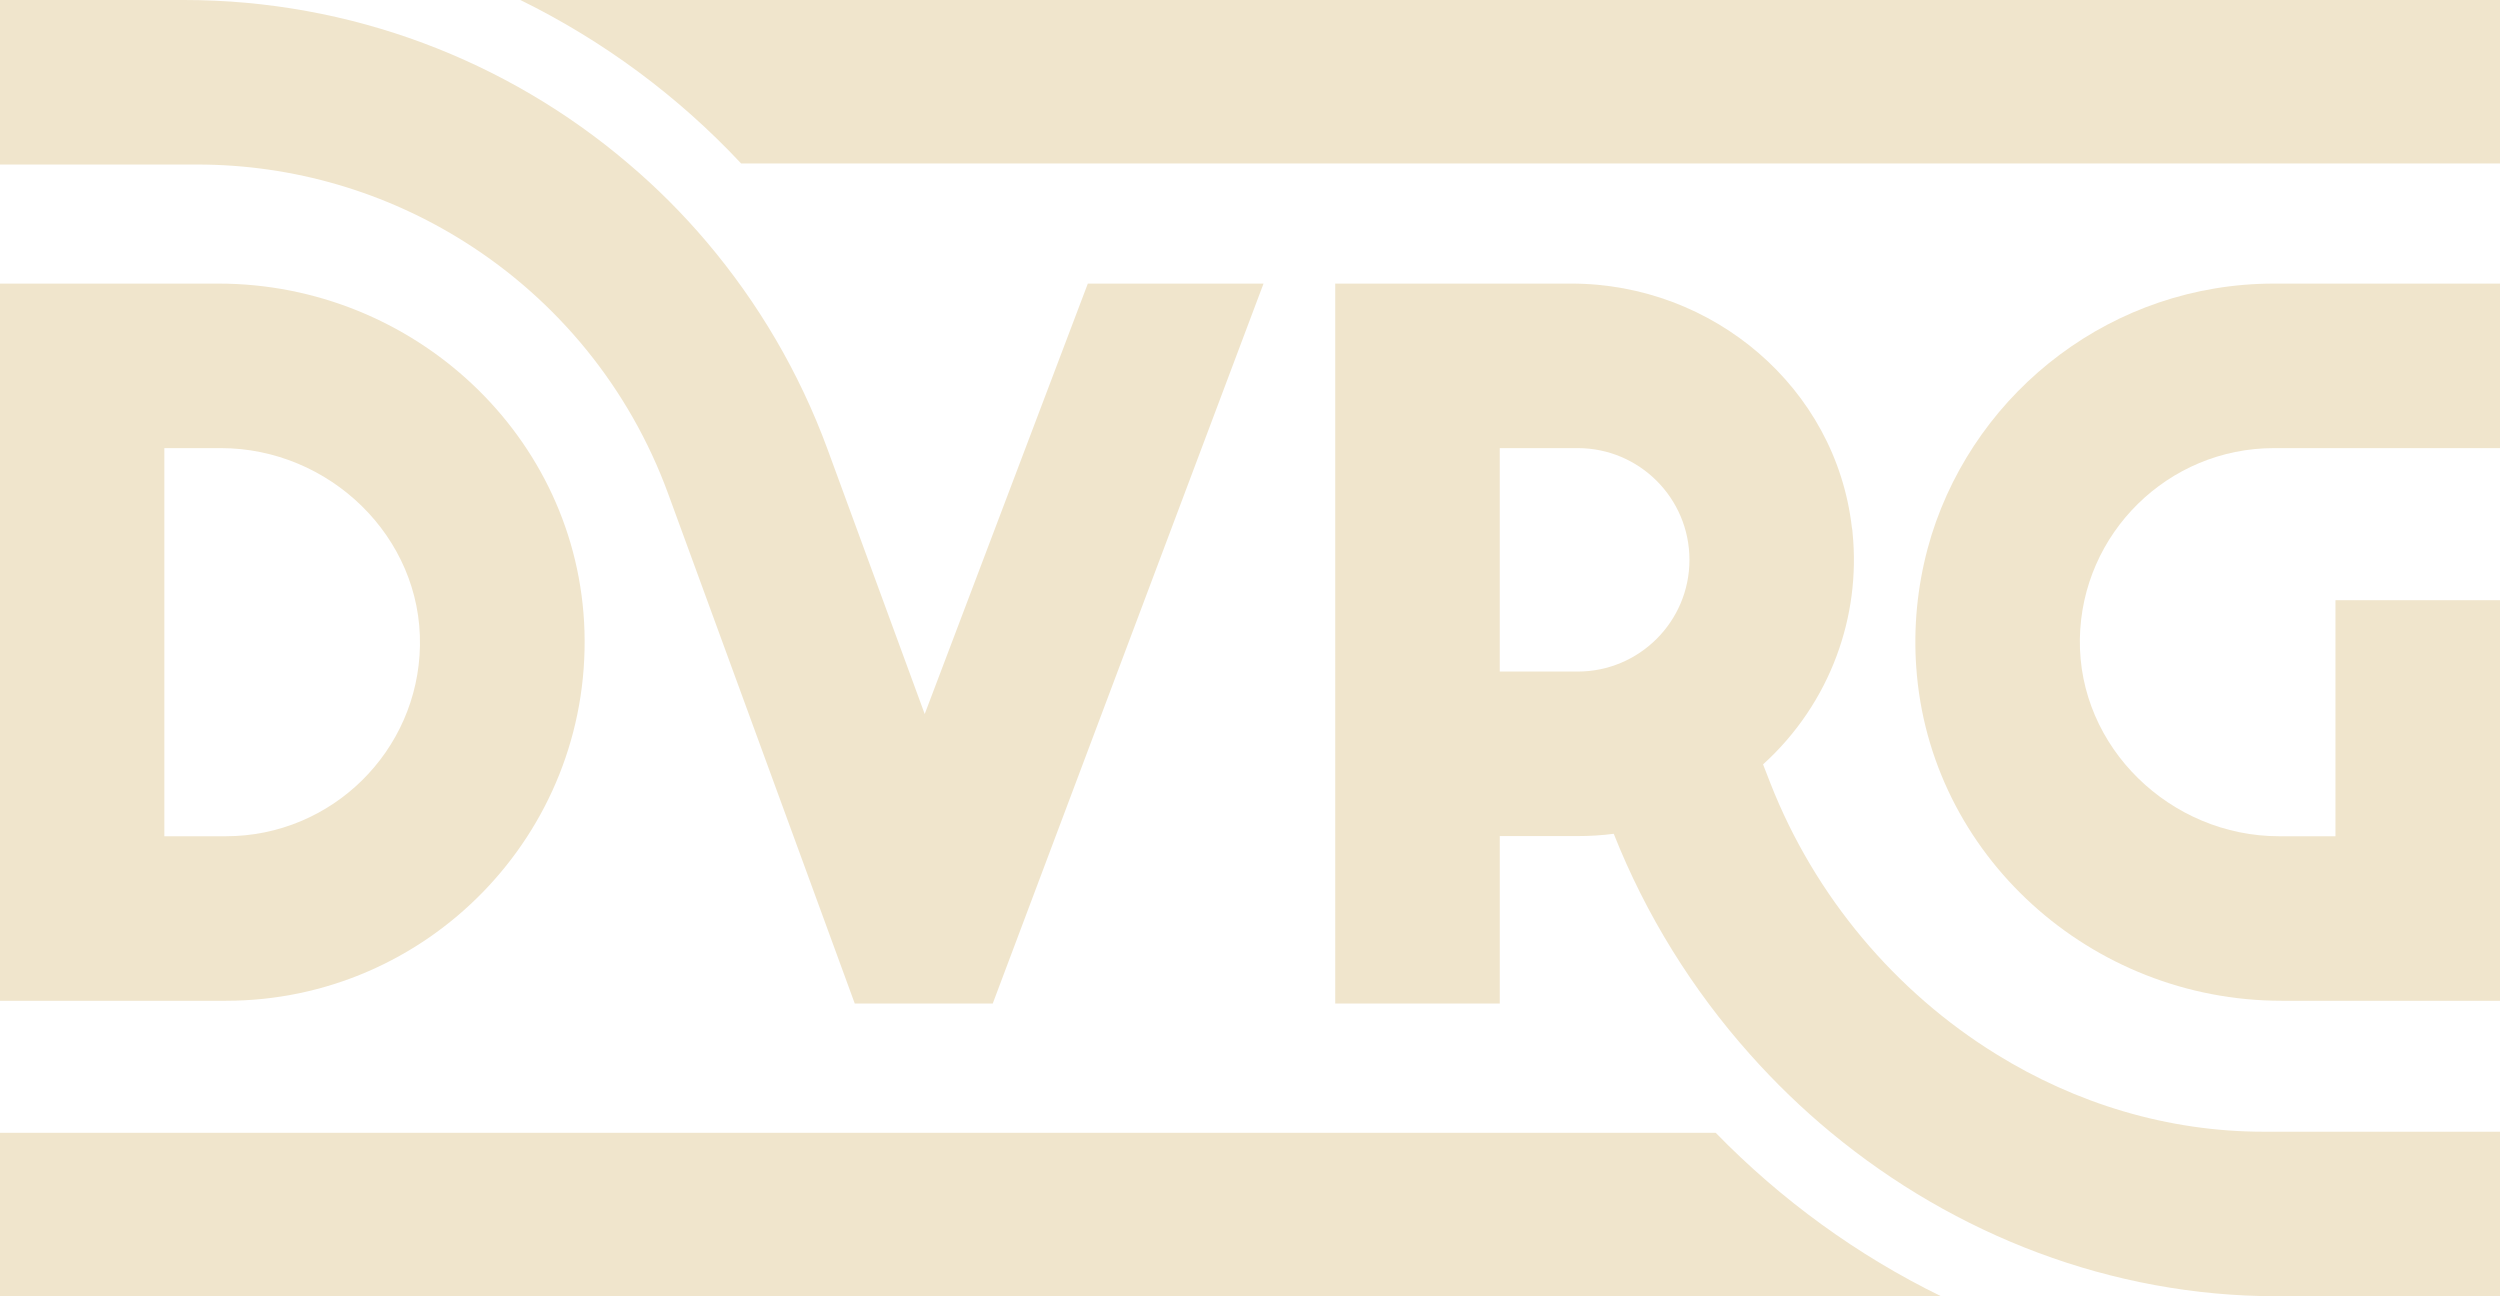
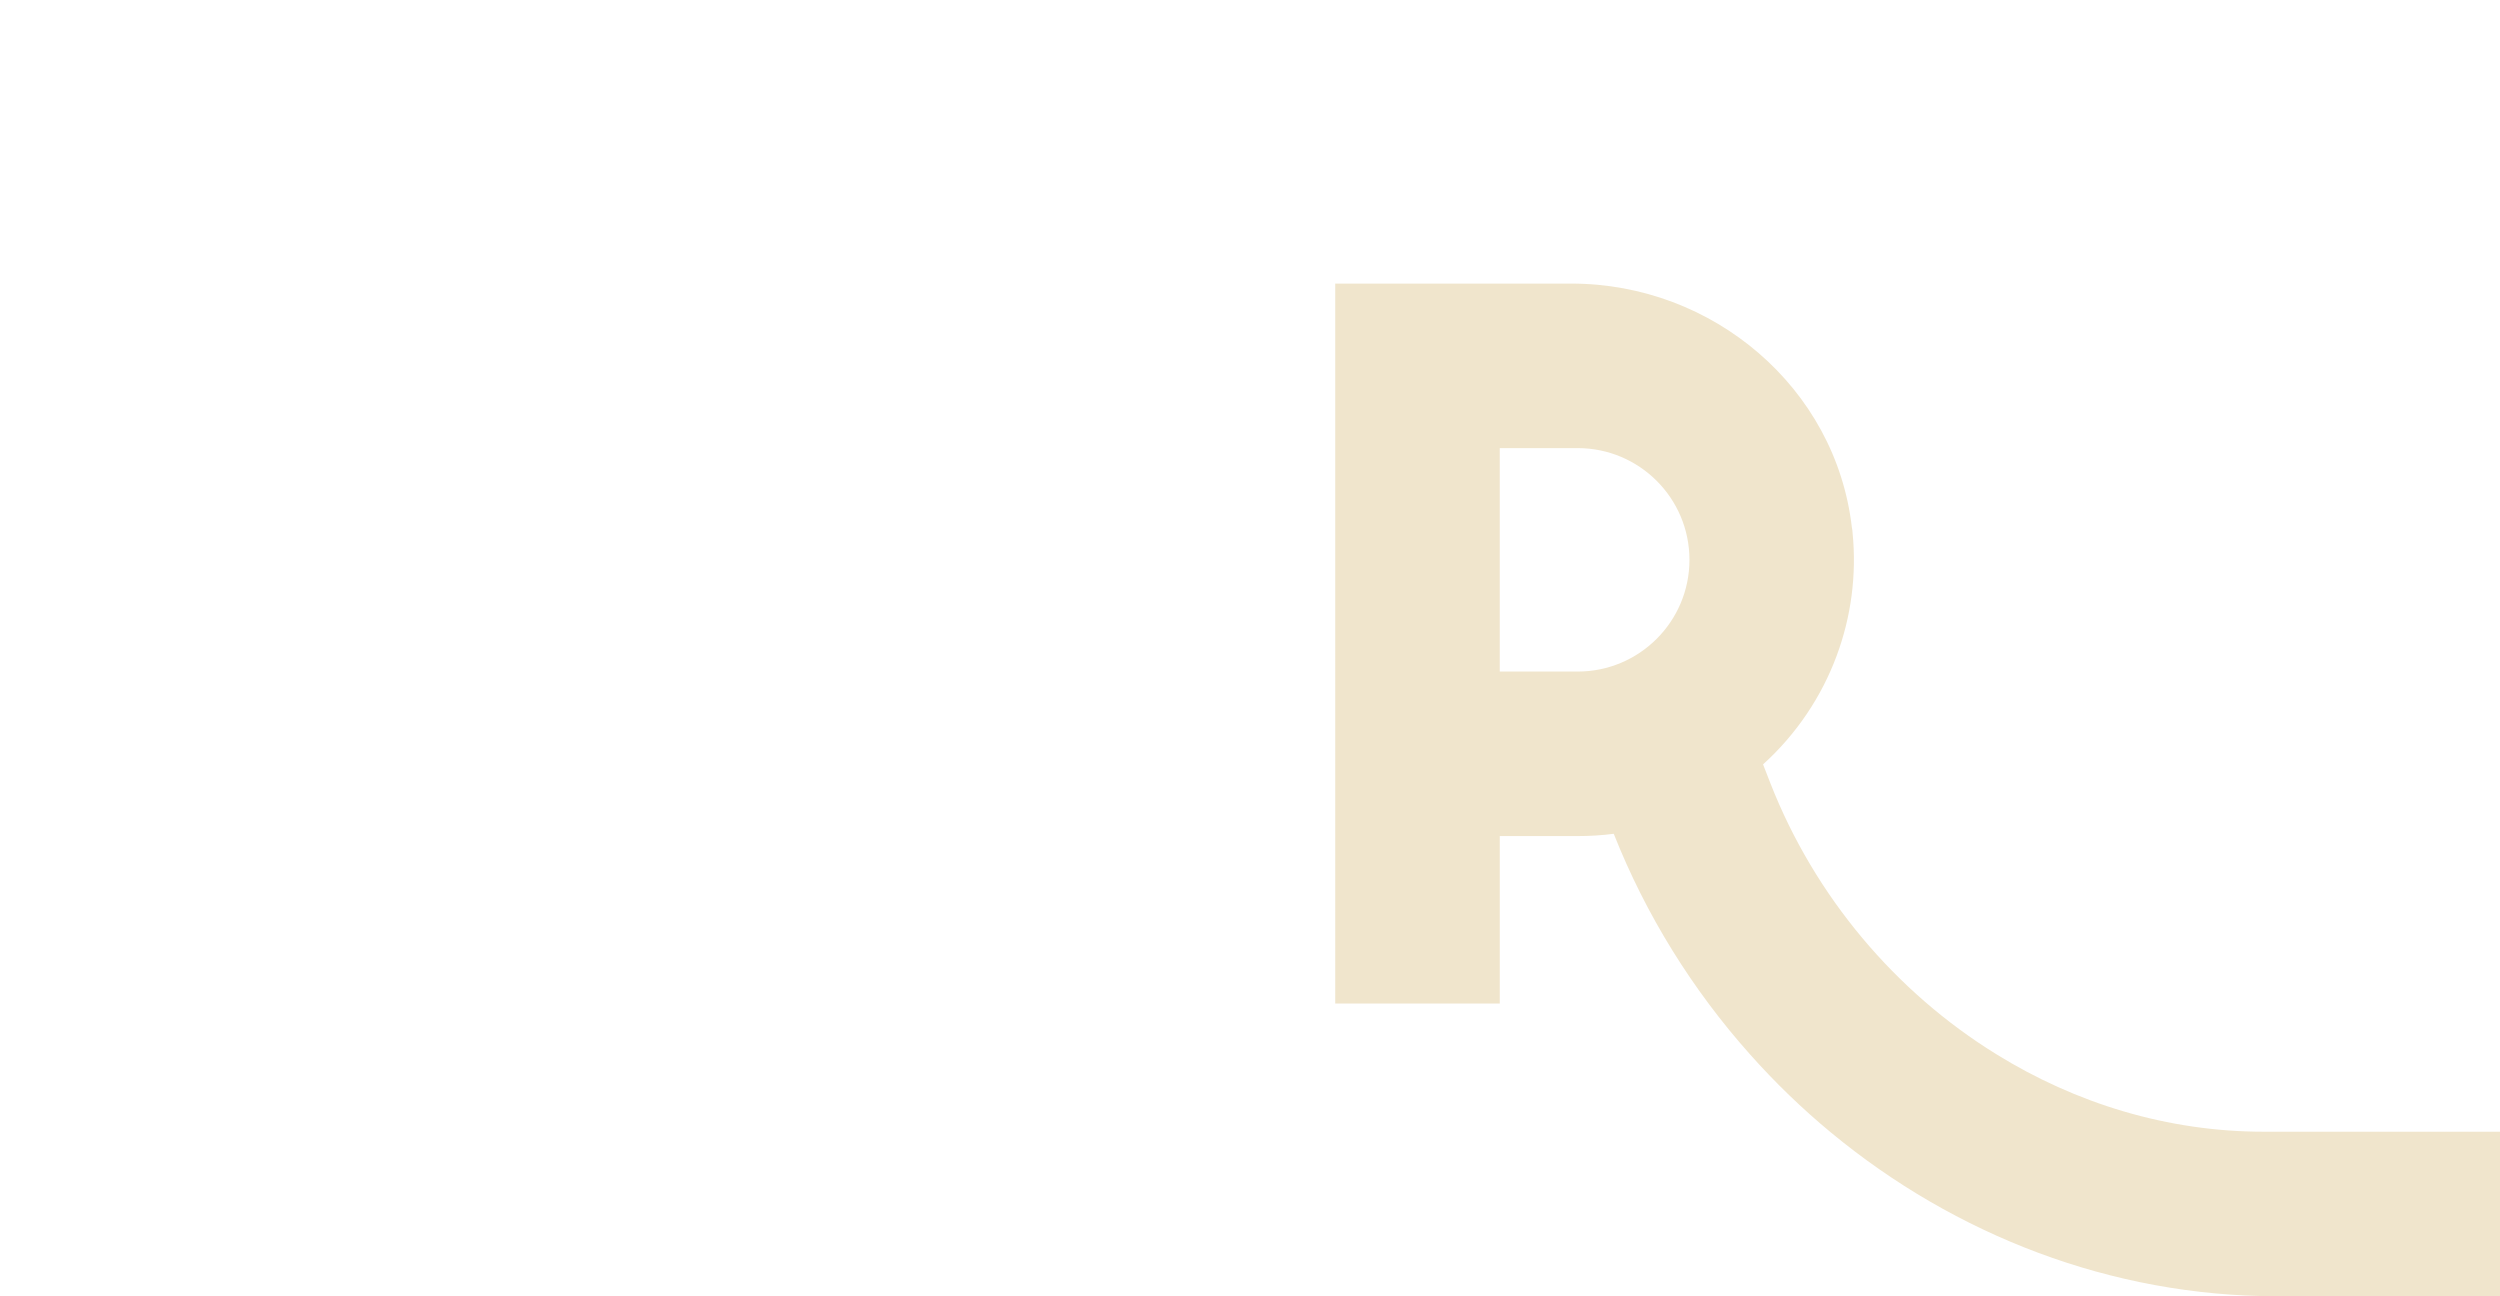
<svg xmlns="http://www.w3.org/2000/svg" id="Layer_2" data-name="Layer 2" viewBox="0 0 142.99 74.14">
  <defs>
    <style>
      .dvrg_logo_fill {
        fill: #F0E5CC;
      }
    </style>
  </defs>
  <g id="layer1">
    <g id="DVRG">
-       <path class="dvrg_logo_fill" d="M42.39,9.35h100.6V0H29.76c4.73,2.32,9.02,5.49,12.63,9.35Z" />
-       <path class="dvrg_logo_fill" d="M26.6,13.85c5.24,3.31,9.39,8.3,11.62,14.4l10.67,29.15h7.89l15.09-40.12,.4-1.06h-10.05l-9.33,24.62-5.56-15.15c-1.62-4.41-3.98-8.39-6.9-11.84-1.38-1.63-2.88-3.13-4.5-4.5C29,3.45,20.06,0,10.53,0H0V9.41H11.27c5.56,0,10.84,1.6,15.33,4.44Z" />
-       <path class="dvrg_logo_fill" d="M110.48,30.59c-.66,2.13-.99,4.4-.92,6.76,.01,.26,.02,.52,.04,.78,.73,10.78,10,19.11,20.9,19.11h12.49v-22.91h-9.41v13.5h-3.22c-6.21,0-11.5-5.08-11.4-11.29,.1-6.03,5.04-10.91,11.1-10.91h12.93v-9.41h-12.93c-9.17,0-16.96,6.05-19.58,14.37Z" />
-       <path class="dvrg_logo_fill" d="M98.13,64.79H0v9.35H111.02c-4.77-2.33-9.14-5.5-12.89-9.35Z" />
-       <path class="dvrg_logo_fill" d="M12.49,16.22H0V57.24H12.92c11.52,0,20.85-9.54,20.51-21.13-.33-11.16-9.78-19.89-20.94-19.89Zm.43,31.61h-3.52V25.63h3.23c6.21,0,11.5,5.08,11.39,11.29-.1,6.03-5.04,10.91-11.1,10.91Z" />
      <path class="dvrg_logo_fill" d="M129.48,64.73c-5.51,0-10.76-1.62-15.31-4.44-5.75-3.55-10.37-9.01-12.91-15.49l-.42-1.08c1.91-1.73,3.35-3.88,4.22-6.24,.81-2.19,1.14-4.58,.9-7,0-.1-.02-.21-.04-.31-.92-8-7.95-13.95-16.05-13.95h-13.5V57.4h9.41v-9.58h4.46c.68,0,1.37-.04,2.06-.13,1.85,4.67,4.51,8.93,7.78,12.6,1.44,1.62,3,3.13,4.66,4.5,7.08,5.85,16.02,9.35,25.49,9.35h12.76v-9.41h-13.51Zm-39.24-26.32h-4.46v-12.78h4.46c3.52,0,6.39,2.86,6.39,6.39s-2.87,6.39-6.39,6.39Z" />
    </g>
  </g>
</svg>